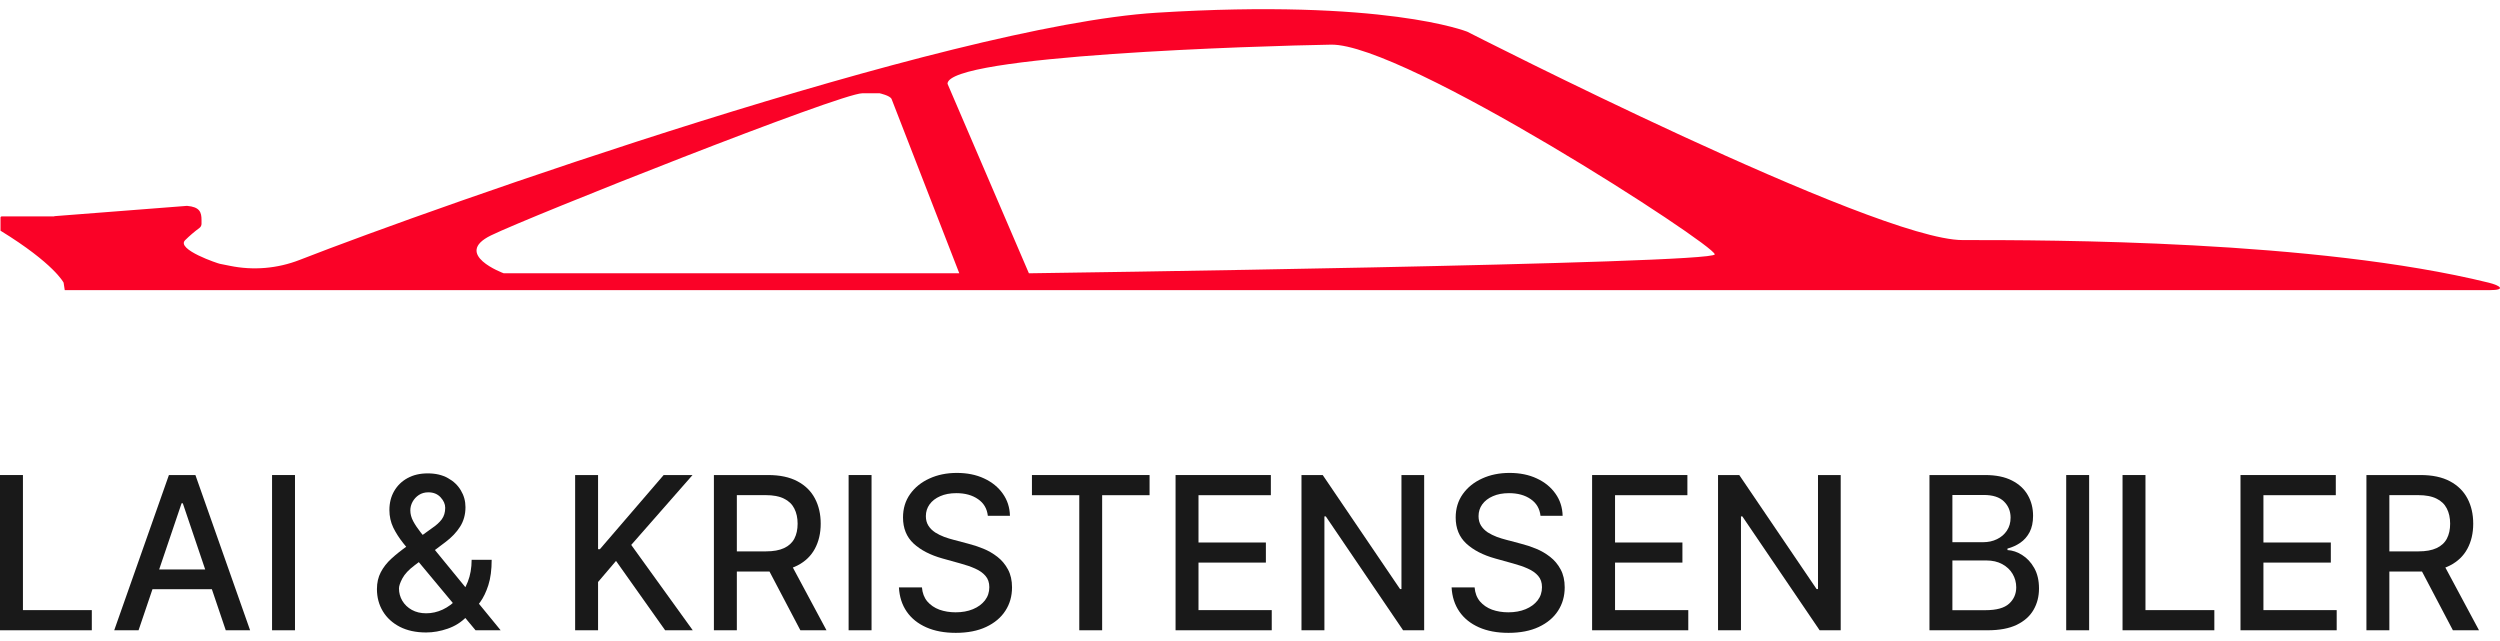
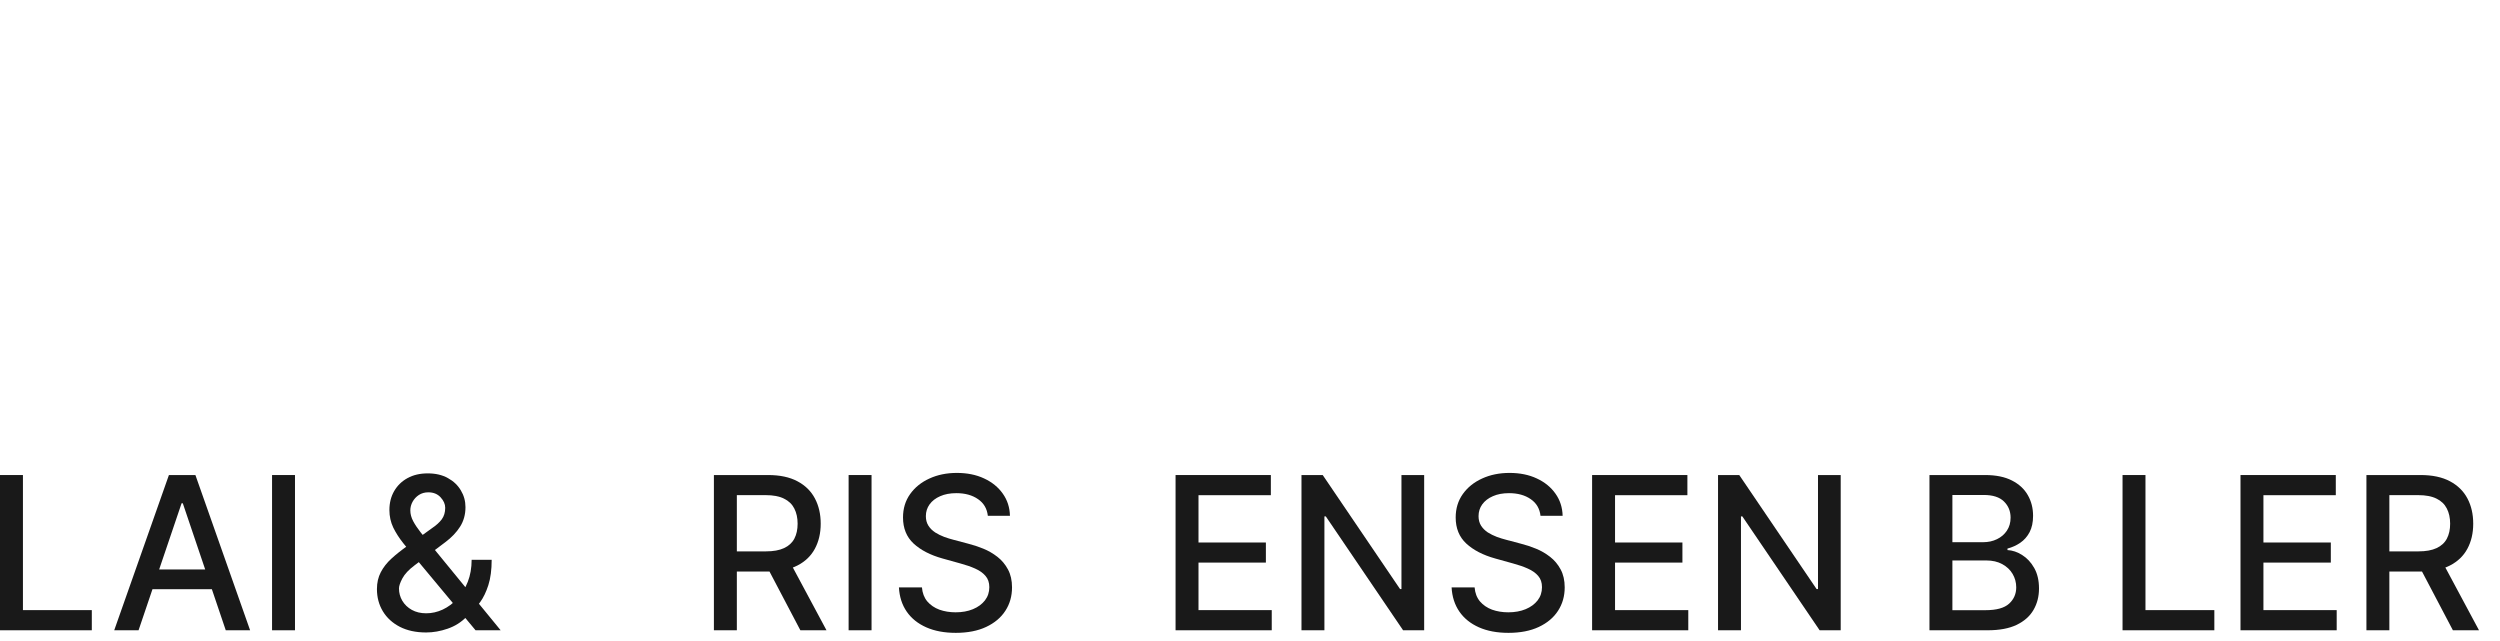
<svg xmlns="http://www.w3.org/2000/svg" width="191" height="49" viewBox="0 0 191 49" fill="none">
  <path d="M0 48.153V36.293H1.752V46.613H7.014V48.153H0Z" fill="#191919" />
  <path d="M10.586 48.153H8.726L12.905 36.293H14.929L19.108 48.153H17.248L13.965 38.447H13.874L10.586 48.153ZM10.898 43.509H16.931V45.014H10.898V43.509Z" fill="#191919" />
  <path d="M22.537 36.293V48.153H20.785V36.293H22.537Z" fill="#191919" />
  <path d="M32.557 48.321C31.778 48.321 31.108 48.176 30.544 47.887C29.985 47.597 29.554 47.203 29.252 46.705C28.949 46.203 28.798 45.636 28.798 45.003C28.798 44.52 28.896 44.092 29.093 43.717C29.289 43.339 29.563 42.989 29.915 42.669C30.266 42.349 30.673 42.026 31.134 41.702L33.005 40.352C33.323 40.14 33.57 39.916 33.748 39.681C33.925 39.441 34.014 39.146 34.014 38.795C34.014 38.517 33.897 38.25 33.663 37.996C33.428 37.741 33.115 37.613 32.722 37.613C32.449 37.613 32.209 37.681 32.002 37.816C31.797 37.951 31.637 38.125 31.52 38.337C31.406 38.546 31.349 38.766 31.349 38.997C31.349 39.268 31.421 39.54 31.565 39.814C31.712 40.088 31.901 40.372 32.132 40.665C32.362 40.955 32.604 41.256 32.858 41.569L38.25 48.153H36.333L31.871 42.796C31.497 42.345 31.149 41.92 30.828 41.522C30.506 41.121 30.246 40.715 30.045 40.306C29.849 39.893 29.75 39.447 29.75 38.968C29.75 38.424 29.871 37.941 30.113 37.521C30.359 37.096 30.701 36.764 31.14 36.525C31.578 36.285 32.092 36.166 32.682 36.166C33.279 36.166 33.791 36.285 34.218 36.525C34.649 36.76 34.98 37.075 35.211 37.469C35.445 37.858 35.562 38.285 35.562 38.748C35.562 39.312 35.424 39.81 35.148 40.242C34.876 40.671 34.5 41.065 34.02 41.424L31.69 43.179C31.236 43.518 30.92 43.854 30.743 44.186C30.569 44.514 30.482 44.771 30.482 44.956C30.482 45.296 30.567 45.611 30.737 45.9C30.911 46.19 31.153 46.422 31.463 46.595C31.777 46.769 32.143 46.856 32.563 46.856C32.994 46.856 33.413 46.761 33.822 46.572C34.234 46.379 34.606 46.103 34.938 45.744C35.275 45.385 35.541 44.955 35.738 44.453C35.935 43.951 36.033 43.389 36.033 42.767H37.564C37.564 43.532 37.479 44.178 37.309 44.707C37.139 45.233 36.932 45.661 36.691 45.993C36.452 46.321 36.227 46.578 36.016 46.763C35.948 46.825 35.883 46.887 35.823 46.949C35.763 47.01 35.698 47.072 35.63 47.134C35.237 47.539 34.761 47.838 34.201 48.032C33.646 48.224 33.098 48.321 32.557 48.321Z" fill="#191919" />
-   <path d="M43.94 48.153V36.293H45.692V41.957H45.833L50.704 36.293H52.91L48.226 41.632L52.927 48.153H50.817L47.064 42.854L45.692 44.464V48.153H43.94Z" fill="#191919" />
  <path d="M54.542 48.153V36.293H58.682C59.581 36.293 60.328 36.451 60.921 36.768C61.519 37.084 61.965 37.523 62.259 38.082C62.554 38.638 62.702 39.281 62.702 40.011C62.702 40.737 62.552 41.376 62.254 41.928C61.959 42.476 61.513 42.903 60.916 43.208C60.322 43.513 59.576 43.665 58.676 43.665H55.541V42.125H58.517C59.084 42.125 59.545 42.042 59.901 41.876C60.26 41.71 60.523 41.468 60.689 41.152C60.855 40.835 60.938 40.455 60.938 40.011C60.938 39.563 60.853 39.175 60.683 38.847C60.517 38.519 60.254 38.268 59.895 38.094C59.54 37.916 59.073 37.828 58.495 37.828H56.295V48.153H54.542ZM60.275 42.802L63.144 48.153H61.148L58.336 42.802H60.275Z" fill="#191919" />
  <path d="M66.586 36.293V48.153H64.834V36.293H66.586Z" fill="#191919" />
  <path d="M75.471 39.409C75.41 38.86 75.16 38.436 74.722 38.135C74.284 37.83 73.732 37.677 73.066 37.677C72.59 37.677 72.178 37.754 71.83 37.909C71.483 38.059 71.212 38.268 71.02 38.534C70.831 38.797 70.736 39.096 70.736 39.432C70.736 39.714 70.8 39.957 70.929 40.161C71.061 40.366 71.233 40.538 71.445 40.677C71.66 40.812 71.891 40.926 72.136 41.019C72.382 41.107 72.618 41.181 72.845 41.239L73.979 41.54C74.35 41.632 74.73 41.758 75.119 41.916C75.508 42.074 75.869 42.283 76.202 42.542C76.535 42.8 76.803 43.121 77.007 43.503C77.215 43.885 77.319 44.343 77.319 44.875C77.319 45.547 77.149 46.144 76.809 46.665C76.472 47.186 75.983 47.597 75.34 47.898C74.701 48.199 73.928 48.35 73.021 48.35C72.152 48.35 71.399 48.209 70.764 47.927C70.129 47.645 69.632 47.246 69.273 46.728C68.914 46.207 68.716 45.59 68.678 44.875H70.436C70.47 45.304 70.606 45.661 70.844 45.947C71.086 46.228 71.394 46.439 71.768 46.578C72.146 46.713 72.56 46.781 73.01 46.781C73.505 46.781 73.945 46.702 74.331 46.543C74.72 46.381 75.026 46.157 75.249 45.871C75.472 45.582 75.584 45.244 75.584 44.858C75.584 44.507 75.486 44.219 75.289 43.995C75.096 43.771 74.834 43.586 74.501 43.439C74.172 43.292 73.8 43.163 73.384 43.051L72.012 42.669C71.082 42.41 70.345 42.03 69.8 41.528C69.26 41.026 68.99 40.362 68.99 39.536C68.99 38.853 69.171 38.256 69.534 37.747C69.897 37.237 70.388 36.841 71.008 36.559C71.628 36.274 72.327 36.131 73.106 36.131C73.892 36.131 74.586 36.272 75.187 36.554C75.792 36.835 76.268 37.223 76.616 37.718C76.964 38.208 77.145 38.772 77.16 39.409H75.471Z" fill="#191919" />
-   <path d="M78.84 37.833V36.293H87.827V37.833H84.204V48.153H82.457V37.833H78.84Z" fill="#191919" />
  <path d="M89.813 48.153V36.293H97.093V37.833H91.565V41.447H96.713V42.982H91.565V46.613H97.161V48.153H89.813Z" fill="#191919" />
  <path d="M108.806 36.293V48.153H107.196L101.293 39.455H101.185V48.153H99.433V36.293H101.055L106.963 45.003H107.071V36.293H108.806Z" fill="#191919" />
  <path d="M117.695 39.409C117.634 38.86 117.385 38.436 116.947 38.135C116.508 37.83 115.956 37.677 115.291 37.677C114.815 37.677 114.403 37.754 114.055 37.909C113.707 38.059 113.437 38.268 113.244 38.534C113.055 38.797 112.961 39.096 112.961 39.432C112.961 39.714 113.025 39.957 113.153 40.161C113.286 40.366 113.458 40.538 113.669 40.677C113.885 40.812 114.115 40.926 114.361 41.019C114.607 41.107 114.843 41.181 115.07 41.239L116.204 41.54C116.574 41.632 116.954 41.758 117.343 41.916C117.733 42.074 118.094 42.283 118.426 42.542C118.759 42.8 119.027 43.121 119.232 43.503C119.439 43.885 119.543 44.343 119.543 44.875C119.543 45.547 119.373 46.144 119.033 46.665C118.697 47.186 118.207 47.597 117.565 47.898C116.926 48.199 116.153 48.35 115.246 48.35C114.376 48.35 113.624 48.209 112.989 47.927C112.354 47.645 111.857 47.246 111.498 46.728C111.139 46.207 110.94 45.59 110.902 44.875H112.66C112.694 45.304 112.83 45.661 113.068 45.947C113.31 46.228 113.618 46.439 113.992 46.578C114.37 46.713 114.784 46.781 115.234 46.781C115.729 46.781 116.17 46.702 116.555 46.543C116.945 46.381 117.251 46.157 117.474 45.871C117.697 45.582 117.808 45.244 117.808 44.858C117.808 44.507 117.71 44.219 117.514 43.995C117.321 43.771 117.058 43.586 116.725 43.439C116.397 43.292 116.024 43.163 115.608 43.051L114.236 42.669C113.306 42.41 112.569 42.03 112.025 41.528C111.484 41.026 111.214 40.362 111.214 39.536C111.214 38.853 111.396 38.256 111.758 37.747C112.121 37.237 112.613 36.841 113.233 36.559C113.853 36.274 114.552 36.131 115.331 36.131C116.117 36.131 116.81 36.272 117.411 36.554C118.016 36.835 118.493 37.223 118.84 37.718C119.188 38.208 119.37 38.772 119.385 39.409H117.695Z" fill="#191919" />
  <path d="M121.637 48.153V36.293H128.917V37.833H123.389V41.447H128.537V42.982H123.389V46.613H128.985V48.153H121.637Z" fill="#191919" />
  <path d="M140.63 36.293V48.153H139.02L133.117 39.455H133.01V48.153H131.258V36.293H132.879L138.787 45.003H138.895V36.293H140.63Z" fill="#191919" />
  <path d="M147.411 48.153V36.293H151.664C152.488 36.293 153.17 36.432 153.711 36.71C154.251 36.984 154.656 37.357 154.924 37.828C155.193 38.295 155.327 38.822 155.327 39.409C155.327 39.903 155.238 40.32 155.06 40.66C154.883 40.995 154.644 41.266 154.346 41.47C154.051 41.671 153.726 41.818 153.371 41.91V42.026C153.756 42.045 154.132 42.173 154.499 42.408C154.869 42.64 155.176 42.97 155.417 43.399C155.659 43.827 155.78 44.348 155.78 44.962C155.78 45.568 155.641 46.113 155.361 46.595C155.085 47.074 154.658 47.454 154.079 47.736C153.501 48.014 152.762 48.153 151.862 48.153H147.411ZM149.163 46.618H151.692C152.531 46.618 153.132 46.452 153.495 46.12C153.858 45.788 154.04 45.373 154.04 44.875C154.04 44.501 153.947 44.157 153.762 43.844C153.577 43.532 153.312 43.283 152.968 43.097C152.628 42.912 152.223 42.819 151.755 42.819H149.163V46.618ZM149.163 41.424H151.511C151.904 41.424 152.257 41.347 152.571 41.192C152.889 41.038 153.14 40.822 153.325 40.544C153.514 40.262 153.609 39.93 153.609 39.548C153.609 39.057 153.441 38.646 153.104 38.314C152.768 37.982 152.252 37.816 151.556 37.816H149.163V41.424Z" fill="#191919" />
-   <path d="M159.61 36.293V48.153H157.858V36.293H159.61Z" fill="#191919" />
  <path d="M162.162 48.153V36.293H163.914V46.613H169.176V48.153H162.162Z" fill="#191919" />
  <path d="M171.174 48.153V36.293H178.455V37.833H172.926V41.447H178.075V42.982H172.926V46.613H178.523V48.153H171.174Z" fill="#191919" />
  <path d="M180.795 48.153V36.293H184.934C185.834 36.293 186.58 36.451 187.174 36.768C187.771 37.084 188.217 37.523 188.512 38.082C188.807 38.638 188.954 39.281 188.954 40.011C188.954 40.737 188.805 41.376 188.506 41.928C188.211 42.476 187.765 42.903 187.168 43.208C186.575 43.513 185.828 43.665 184.928 43.665H181.793V42.125H184.77C185.337 42.125 185.798 42.042 186.153 41.876C186.512 41.71 186.775 41.468 186.941 41.152C187.108 40.835 187.191 40.455 187.191 40.011C187.191 39.563 187.106 39.175 186.936 38.847C186.769 38.519 186.507 38.268 186.147 38.094C185.792 37.916 185.325 37.828 184.747 37.828H182.547V48.153H180.795ZM186.527 42.802L189.396 48.153H187.401L184.588 42.802H186.527Z" fill="#191919" />
-   <path d="M4.86 21.596L4.947 22.167H190.189C191.534 22.167 190.984 21.806 190.137 21.596C176.912 18.341 156.616 18.341 149.937 18.341C143.257 18.341 112.154 2.45 112.093 2.42C112.067 2.415 105.803 -0.114 88.347 0.973C72.364 1.974 33.283 15.798 22.891 19.858C21.201 20.518 19.349 20.675 17.567 20.309L16.792 20.154C16.725 20.154 13.414 19.062 14.148 18.346C14.488 18.011 14.851 17.7 15.236 17.415C15.286 17.378 15.327 17.331 15.354 17.276C15.382 17.221 15.396 17.161 15.396 17.1V16.809C15.396 16.213 15.262 15.808 14.287 15.728L4.234 16.509C4.157 16.509 4.198 16.509 4.121 16.534H0.132C0.107 16.534 0.084 16.543 0.066 16.56C0.049 16.577 0.039 16.6 0.039 16.624L0.039 17.625C4.146 20.149 4.86 21.596 4.86 21.596ZM101.696 3.411C107.261 3.316 131.007 18.702 131.007 19.433C131.007 20.164 78.608 20.88 78.608 20.88L72.39 6.4C72.39 4.232 96.136 3.506 101.696 3.411ZM37.519 17.981C40.486 16.534 64.216 7.126 65.885 7.126H67.204C67.204 7.126 68.01 7.301 68.118 7.567L73.288 20.875H38.474C38.474 20.875 34.546 19.428 37.519 17.981Z" fill="#FA0227" />
</svg>